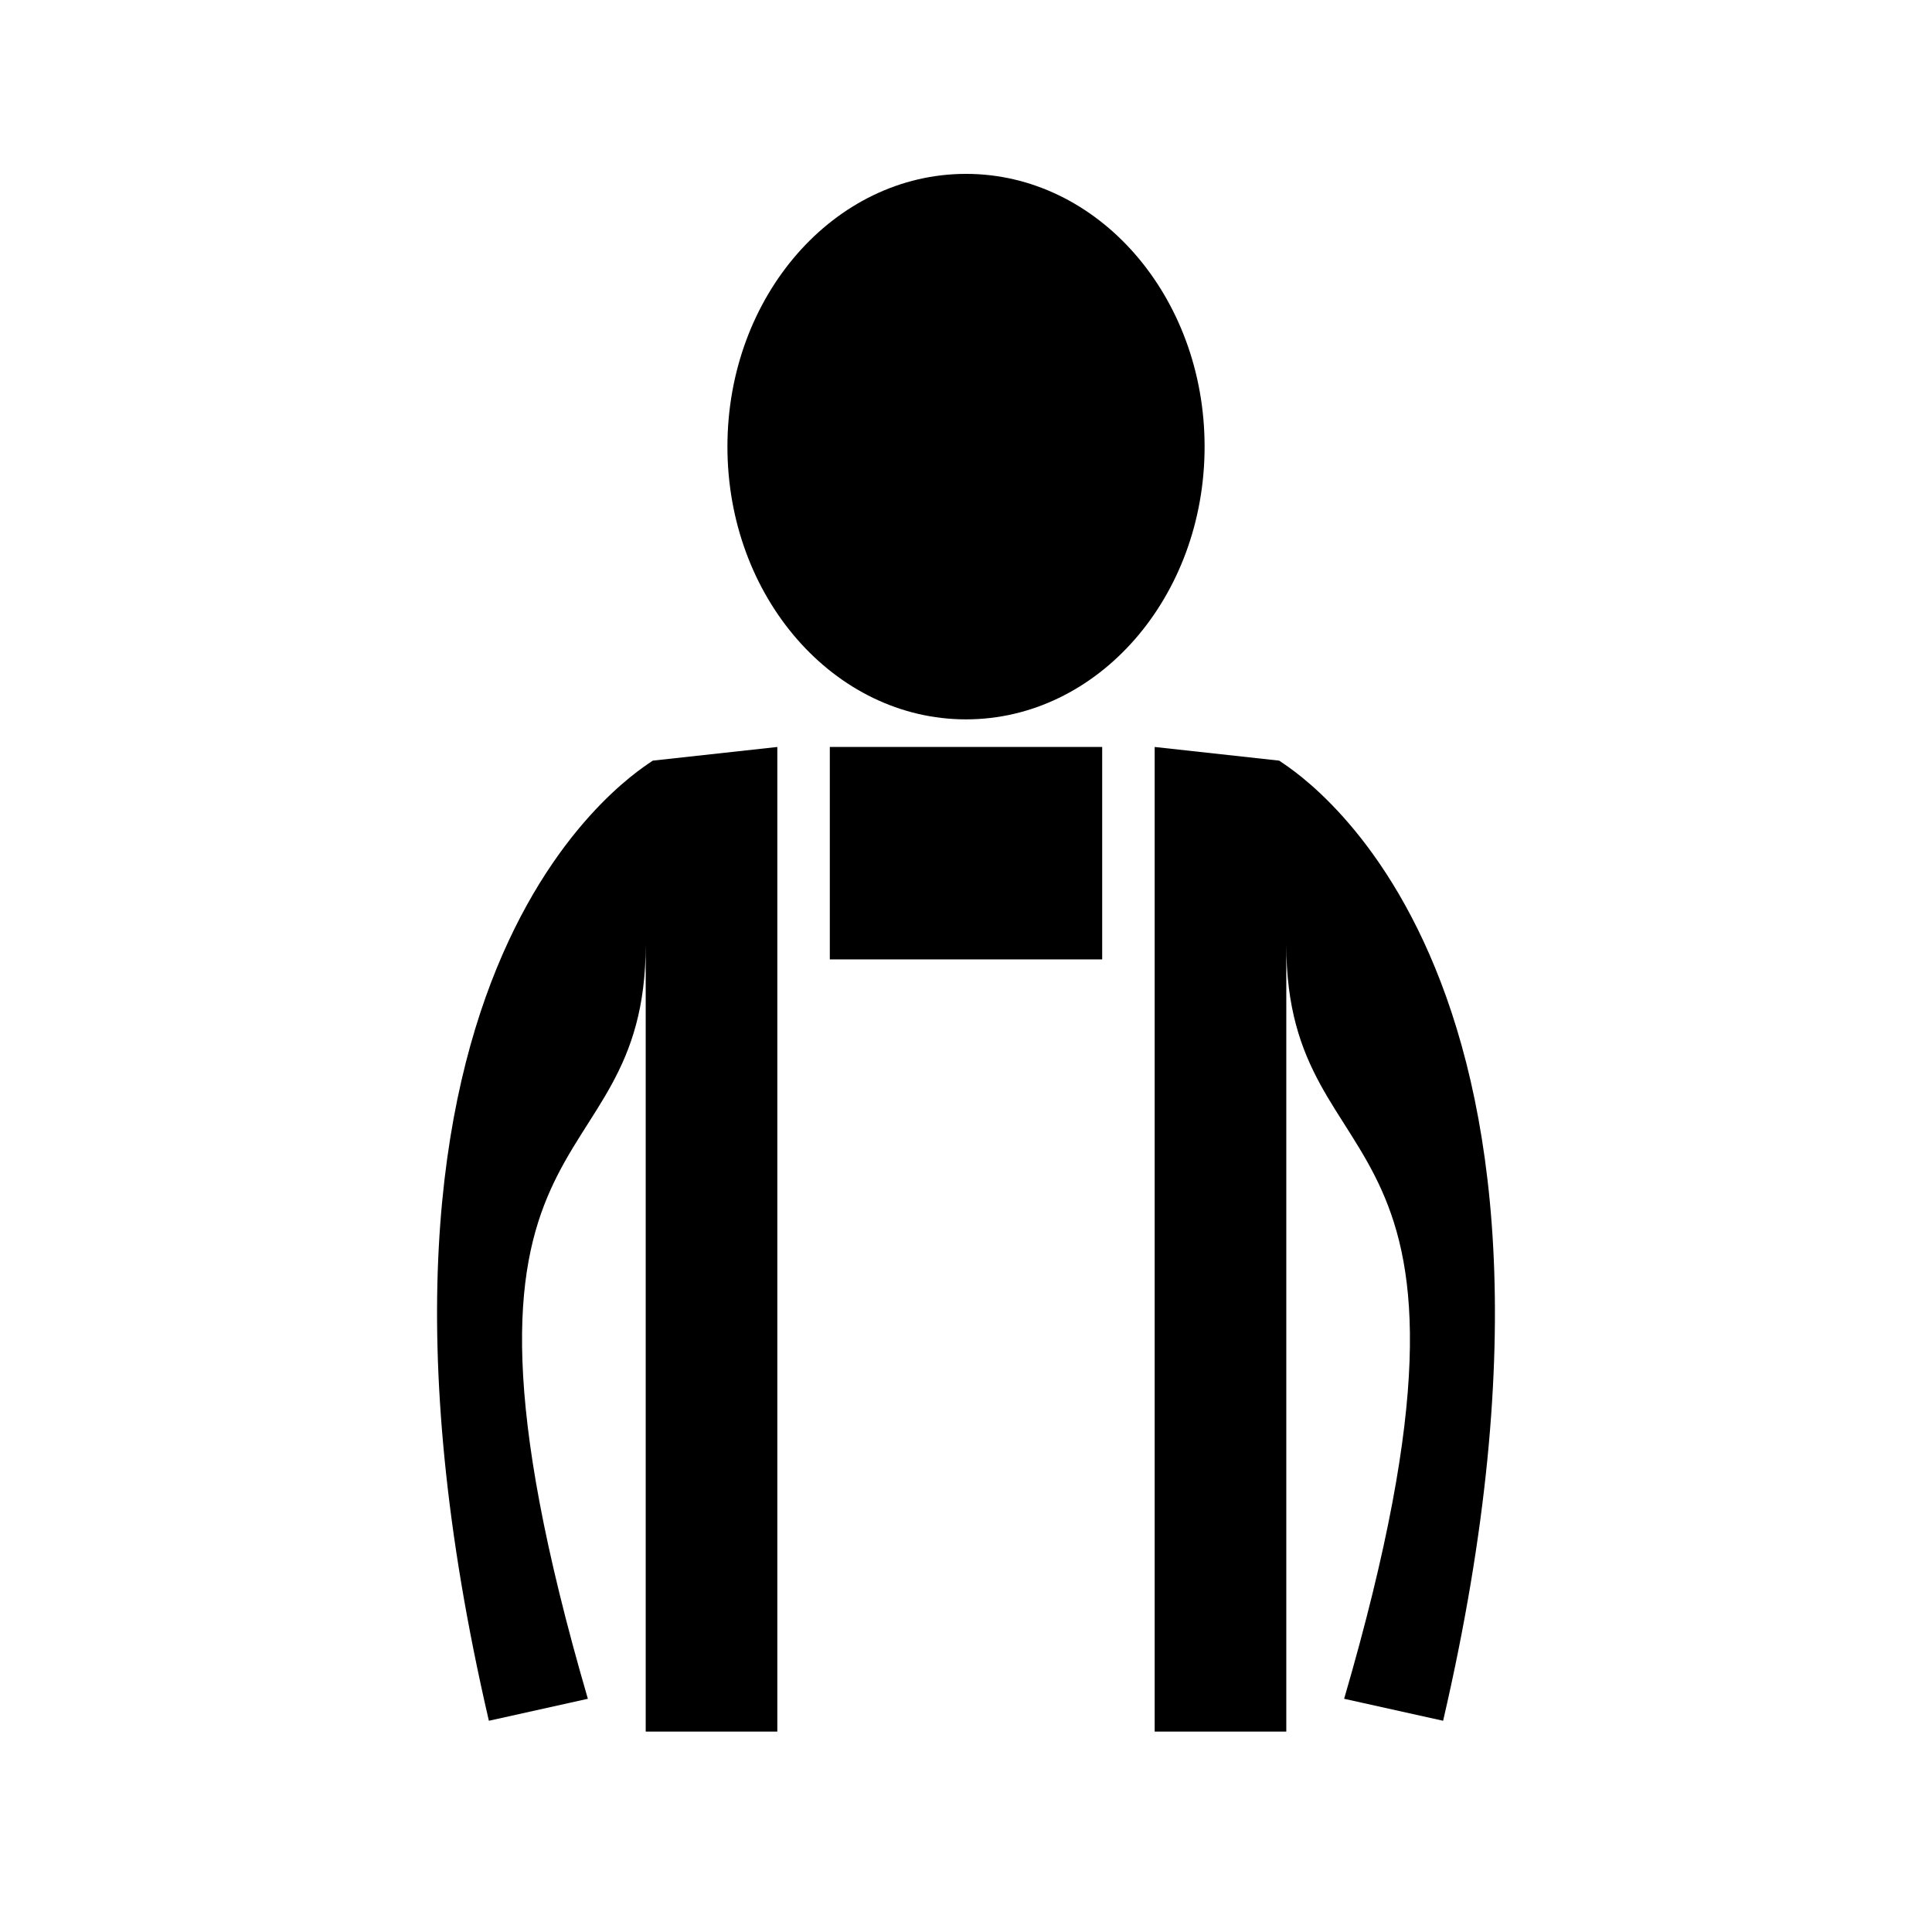
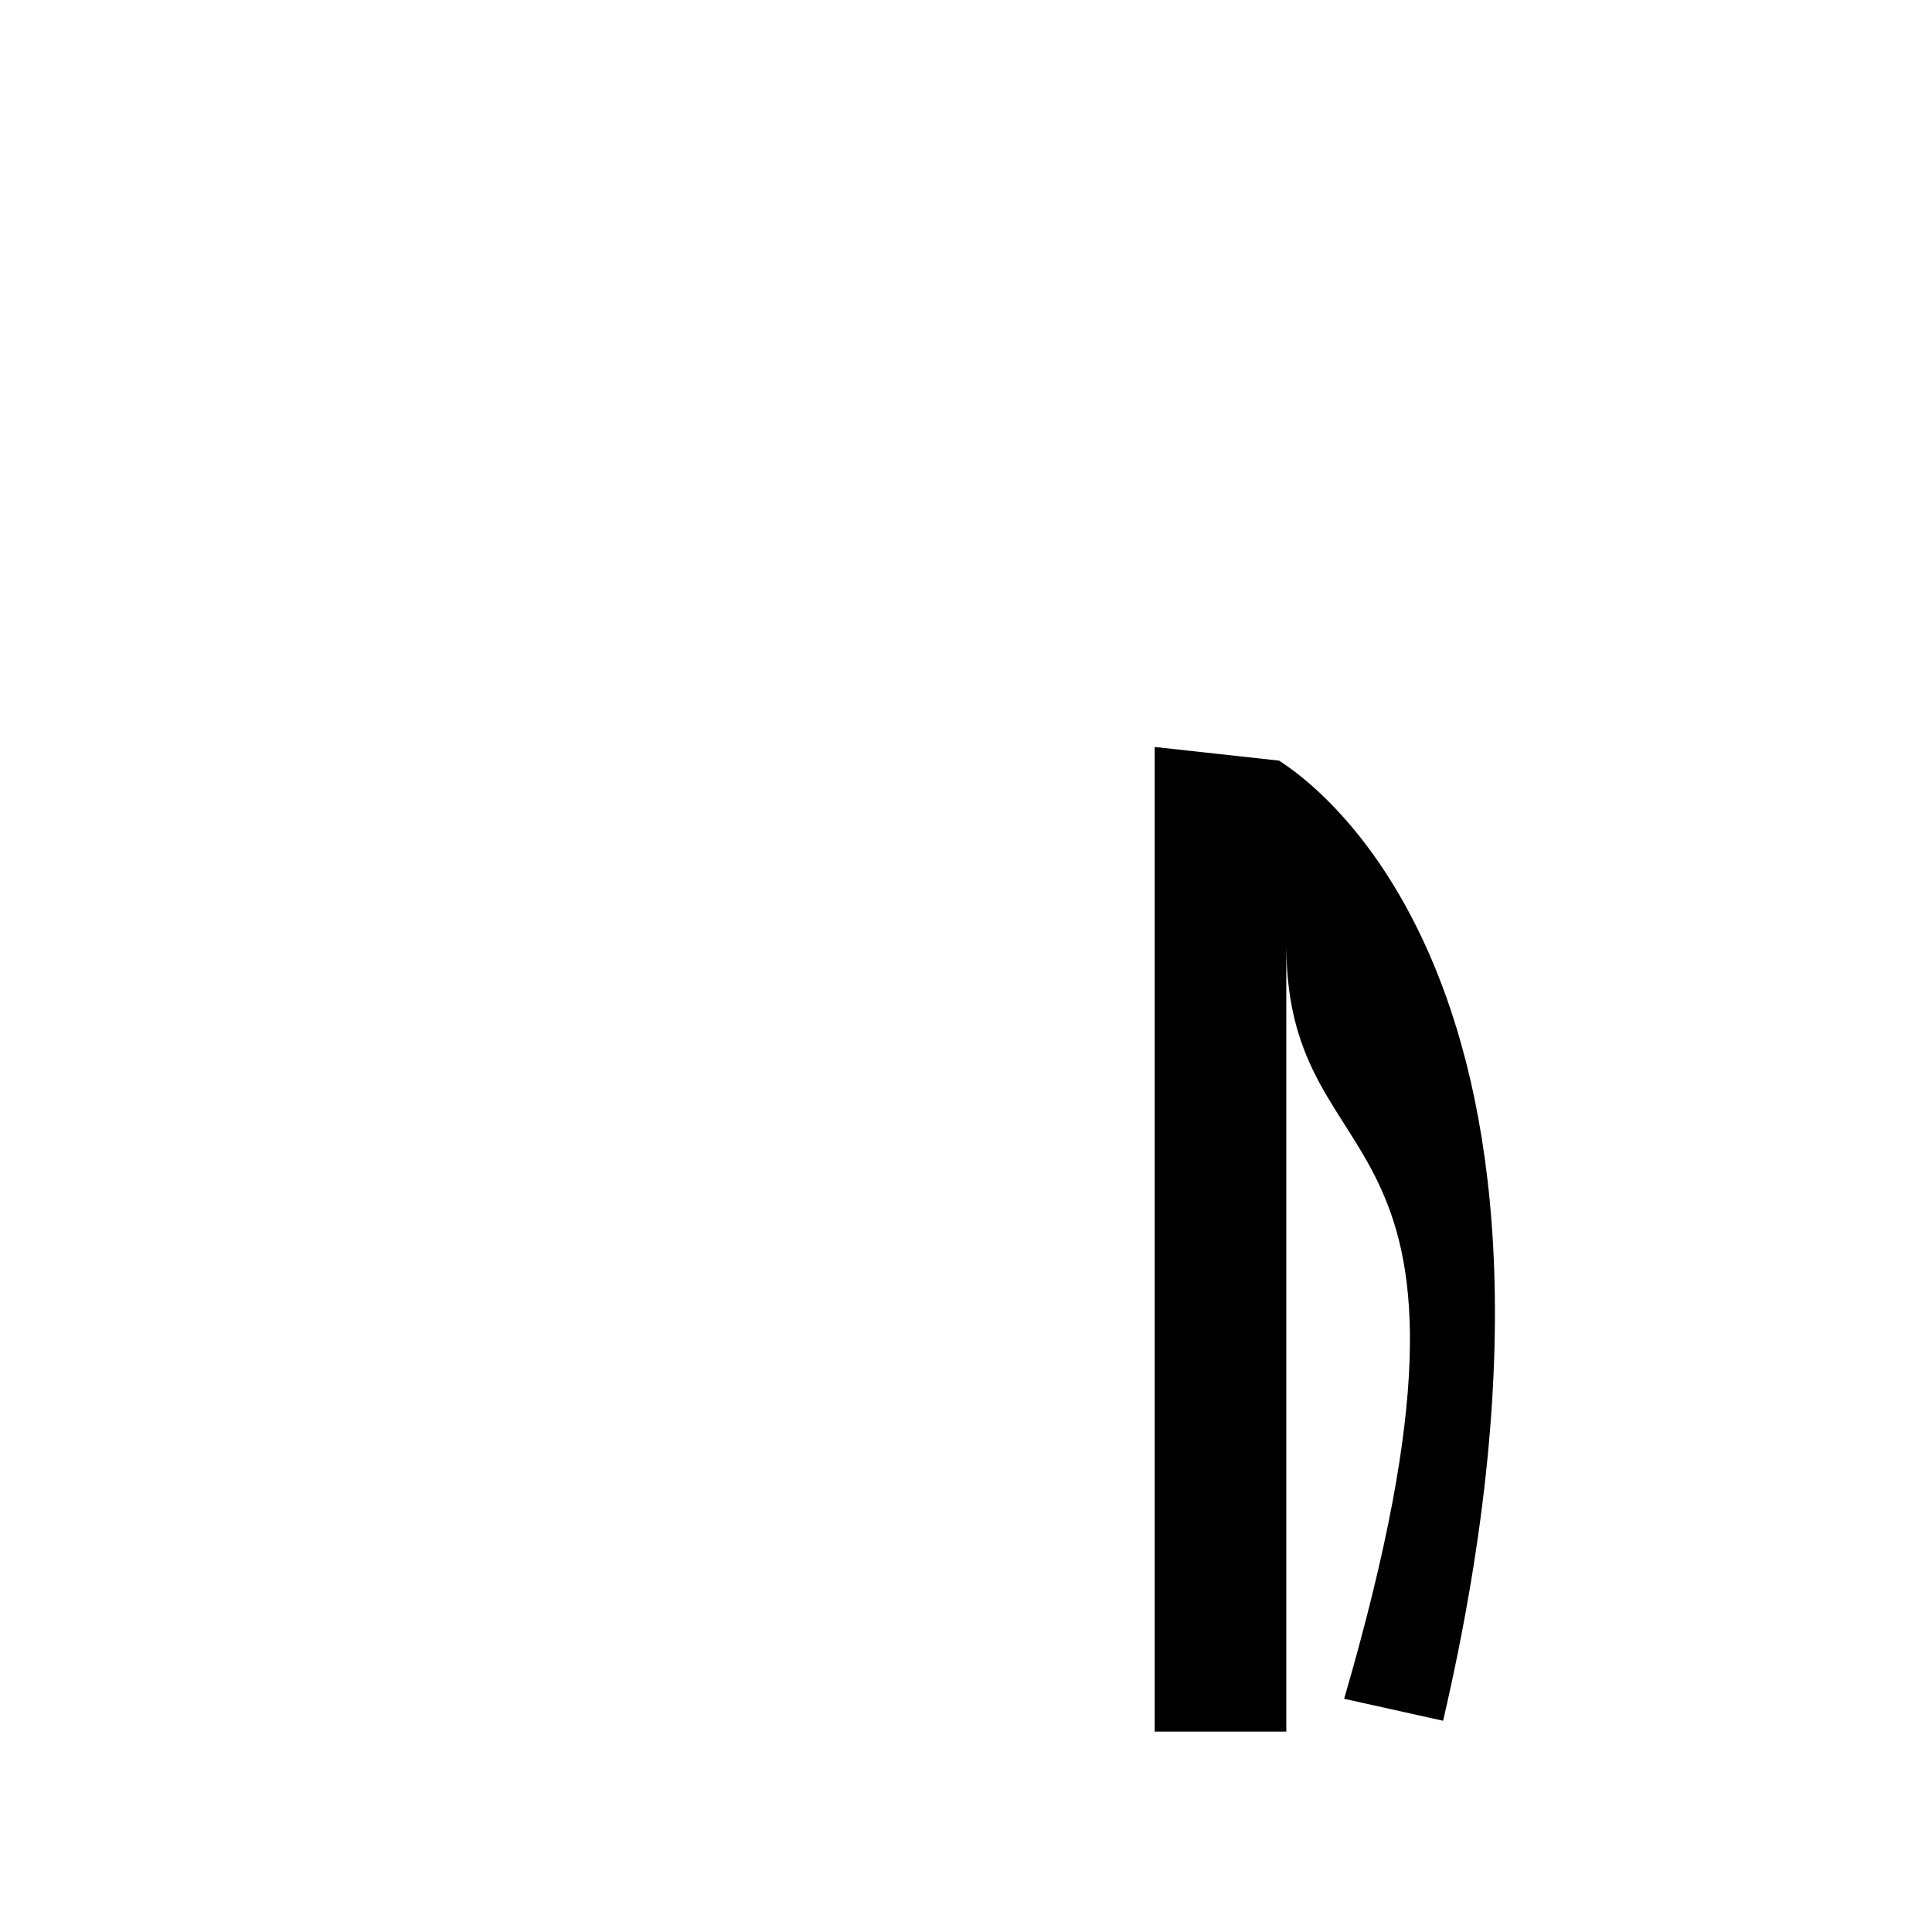
<svg xmlns="http://www.w3.org/2000/svg" fill="#000000" width="800px" height="800px" version="1.1" viewBox="144 144 512 512">
  <g>
-     <path d="m273.56 600.02 26.23-5.824c-46.777-160.41 15.328-132.78 15.328-199.87v208.57h34.879v-260.94l-33.004 3.621c-1.027 1.082-90.66 51.027-43.434 254.45z" />
    <path d="m526.44 600.02-26.23-5.824c46.77-160.41-15.328-132.78-15.328-199.87v208.57h-34.879v-260.94l32.988 3.621c1.047 1.082 90.672 51.027 43.449 254.45z" />
-     <path d="m363.91 341.95h72.18v56.301h-72.18z" />
-     <path d="m463.23 262.36c0 39.918-28.309 72.281-63.227 72.281-34.922 0-63.227-32.363-63.227-72.281 0-39.922 28.305-72.281 63.227-72.281 34.918 0 63.227 32.359 63.227 72.281" />
  </g>
</svg>